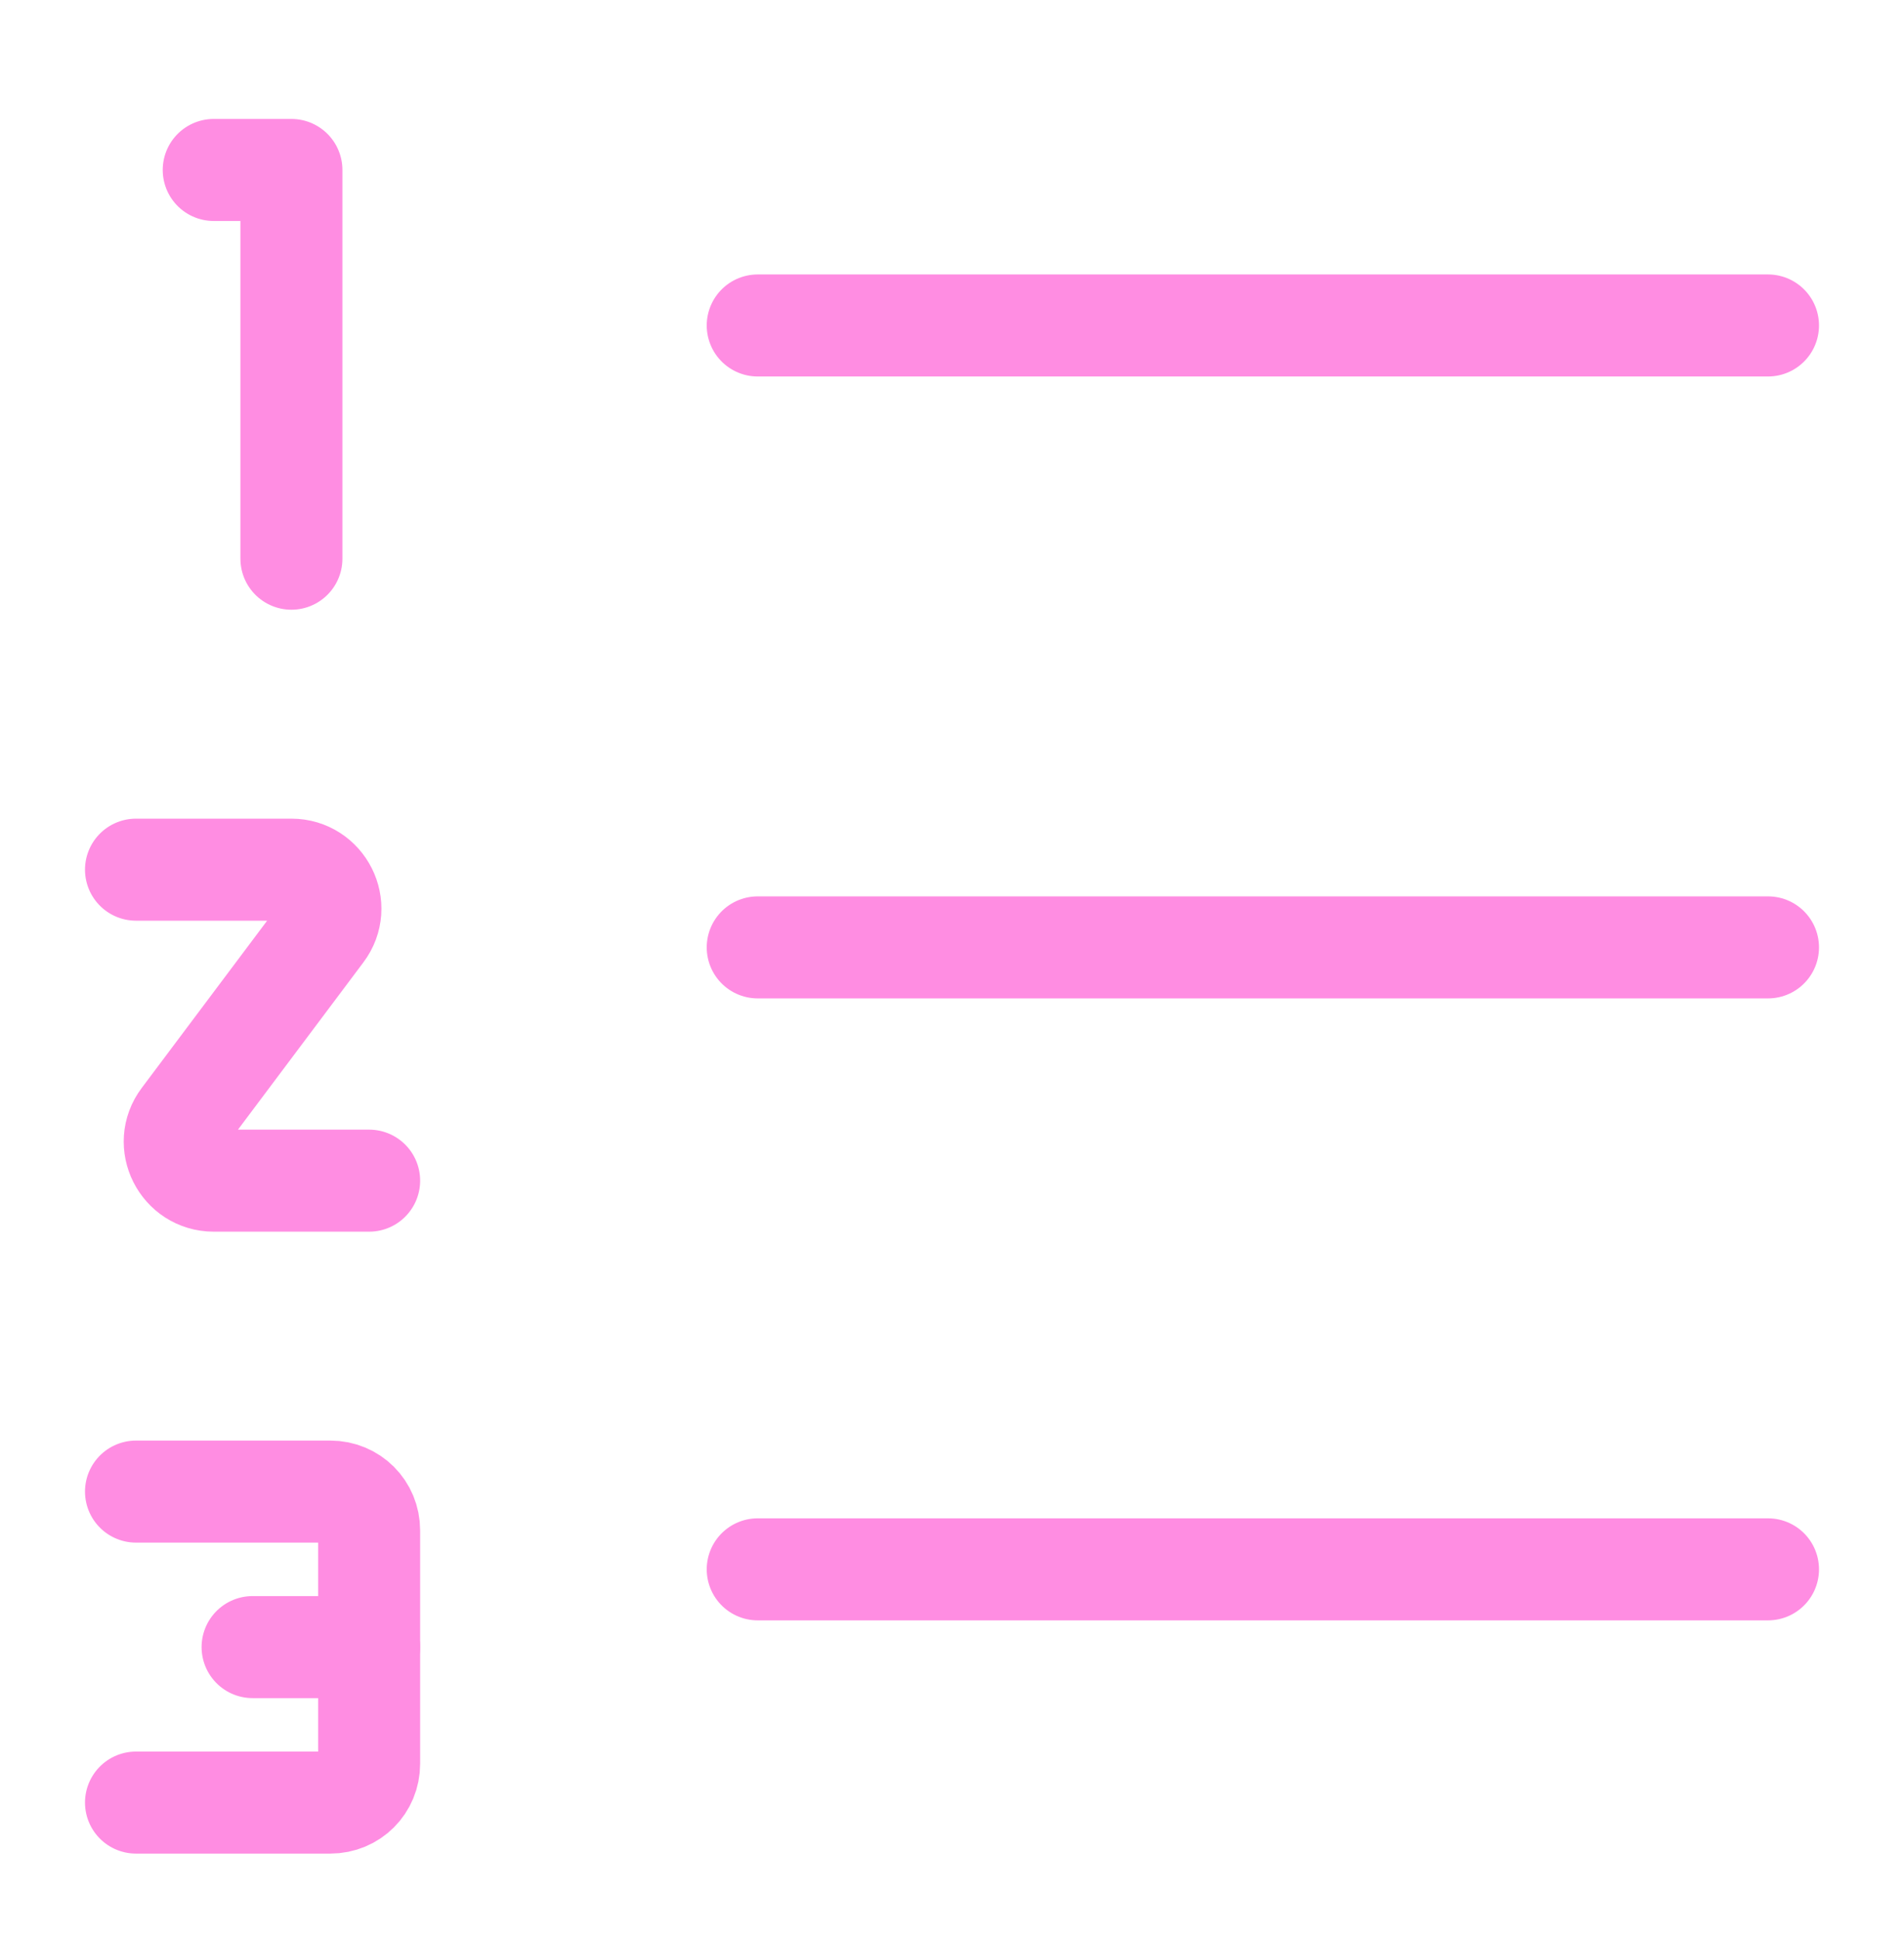
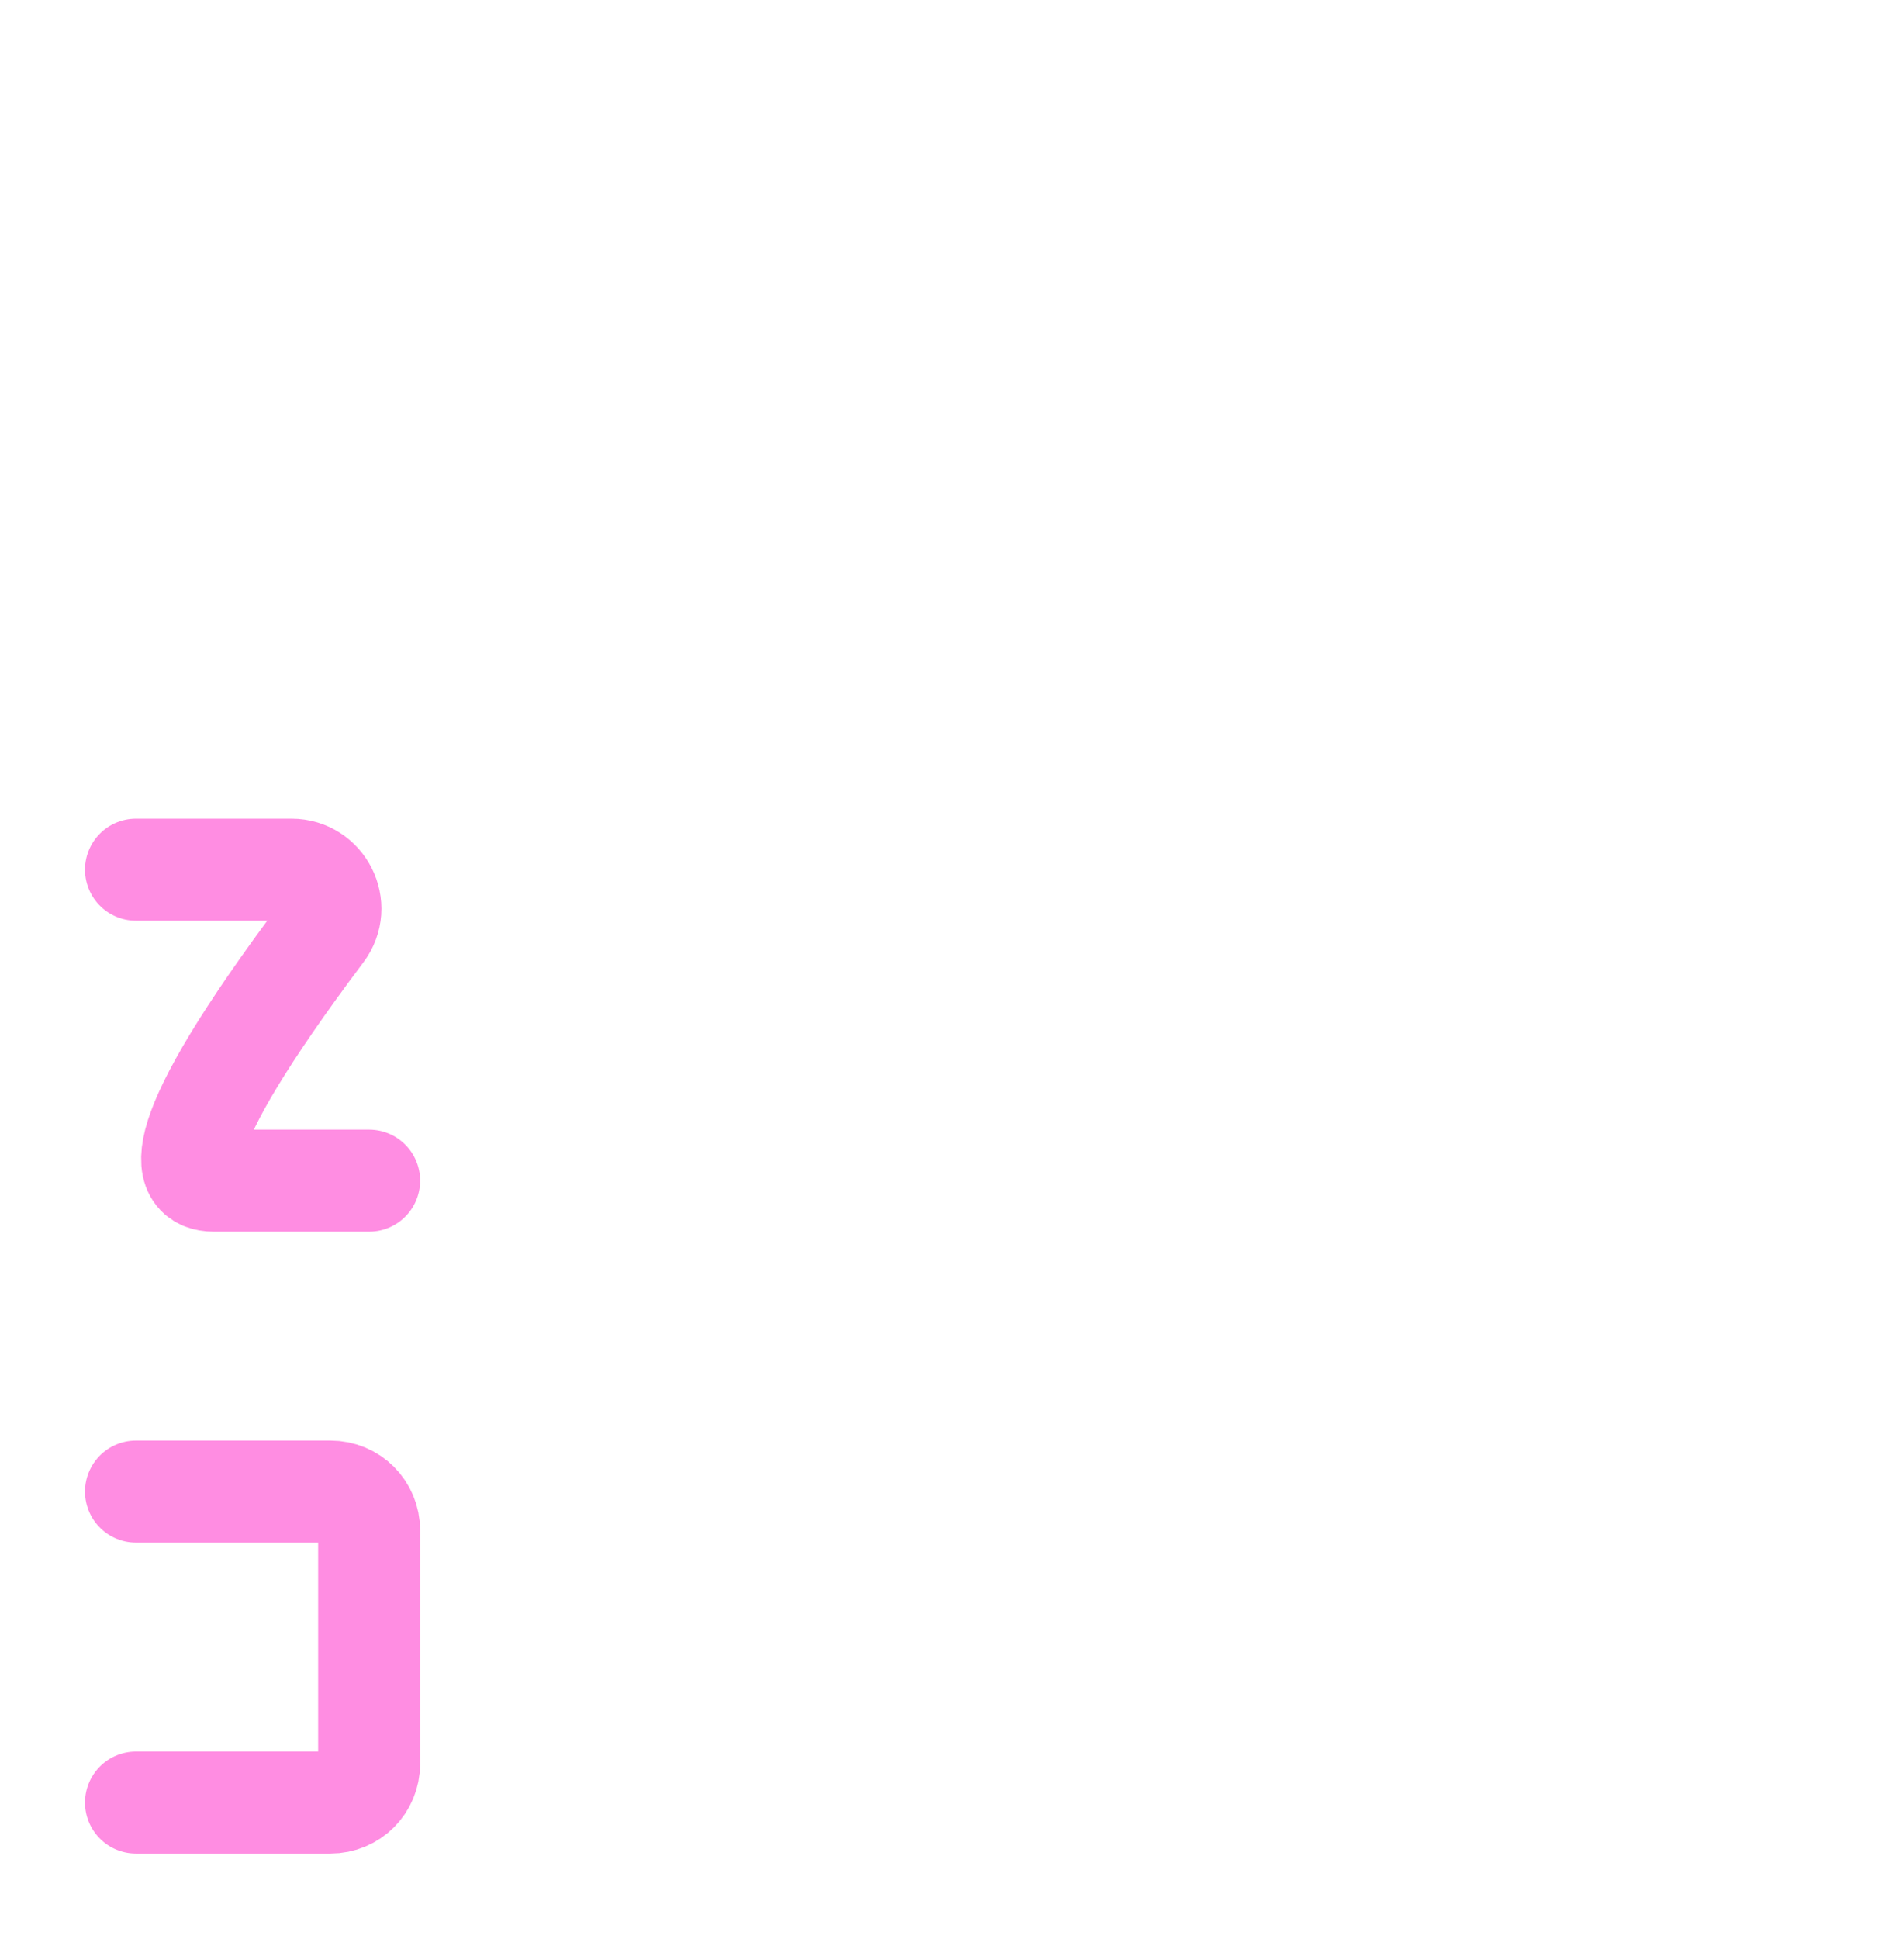
<svg xmlns="http://www.w3.org/2000/svg" width="56" height="57" viewBox="0 0 56 57" fill="none">
-   <path d="M22.286 46.14H52" stroke="#FF8DE2" stroke-width="3" stroke-linecap="round" stroke-linejoin="round" />
-   <path d="M22.286 27.854H52" stroke="#FF8DE2" stroke-width="3" stroke-linecap="round" stroke-linejoin="round" />
-   <path d="M22.286 9.569H52" stroke="#FF8DE2" stroke-width="3" stroke-linecap="round" stroke-linejoin="round" />
-   <path d="M6.286 4.997H8.571V16.426" stroke="#FF8DE2" stroke-width="3" stroke-linecap="round" stroke-linejoin="round" />
-   <path d="M4 25.569H8.571C9.509 25.569 10.057 26.643 9.486 27.397L5.371 32.883C4.8 33.637 5.349 34.712 6.286 34.712H10.857" stroke="#FF8DE2" stroke-width="3" stroke-linecap="round" stroke-linejoin="round" />
+   <path d="M4 25.569H8.571C9.509 25.569 10.057 26.643 9.486 27.397C4.8 33.637 5.349 34.712 6.286 34.712H10.857" stroke="#FF8DE2" stroke-width="3" stroke-linecap="round" stroke-linejoin="round" />
  <path d="M4 43.854H9.714C10.354 43.854 10.857 44.357 10.857 44.997V51.854C10.857 52.494 10.354 52.997 9.714 52.997H4" stroke="#FF8DE2" stroke-width="3" stroke-linecap="round" stroke-linejoin="round" />
-   <path d="M7.429 48.426H10.857" stroke="#FF8DE2" stroke-width="3" stroke-linecap="round" stroke-linejoin="round" />
</svg>